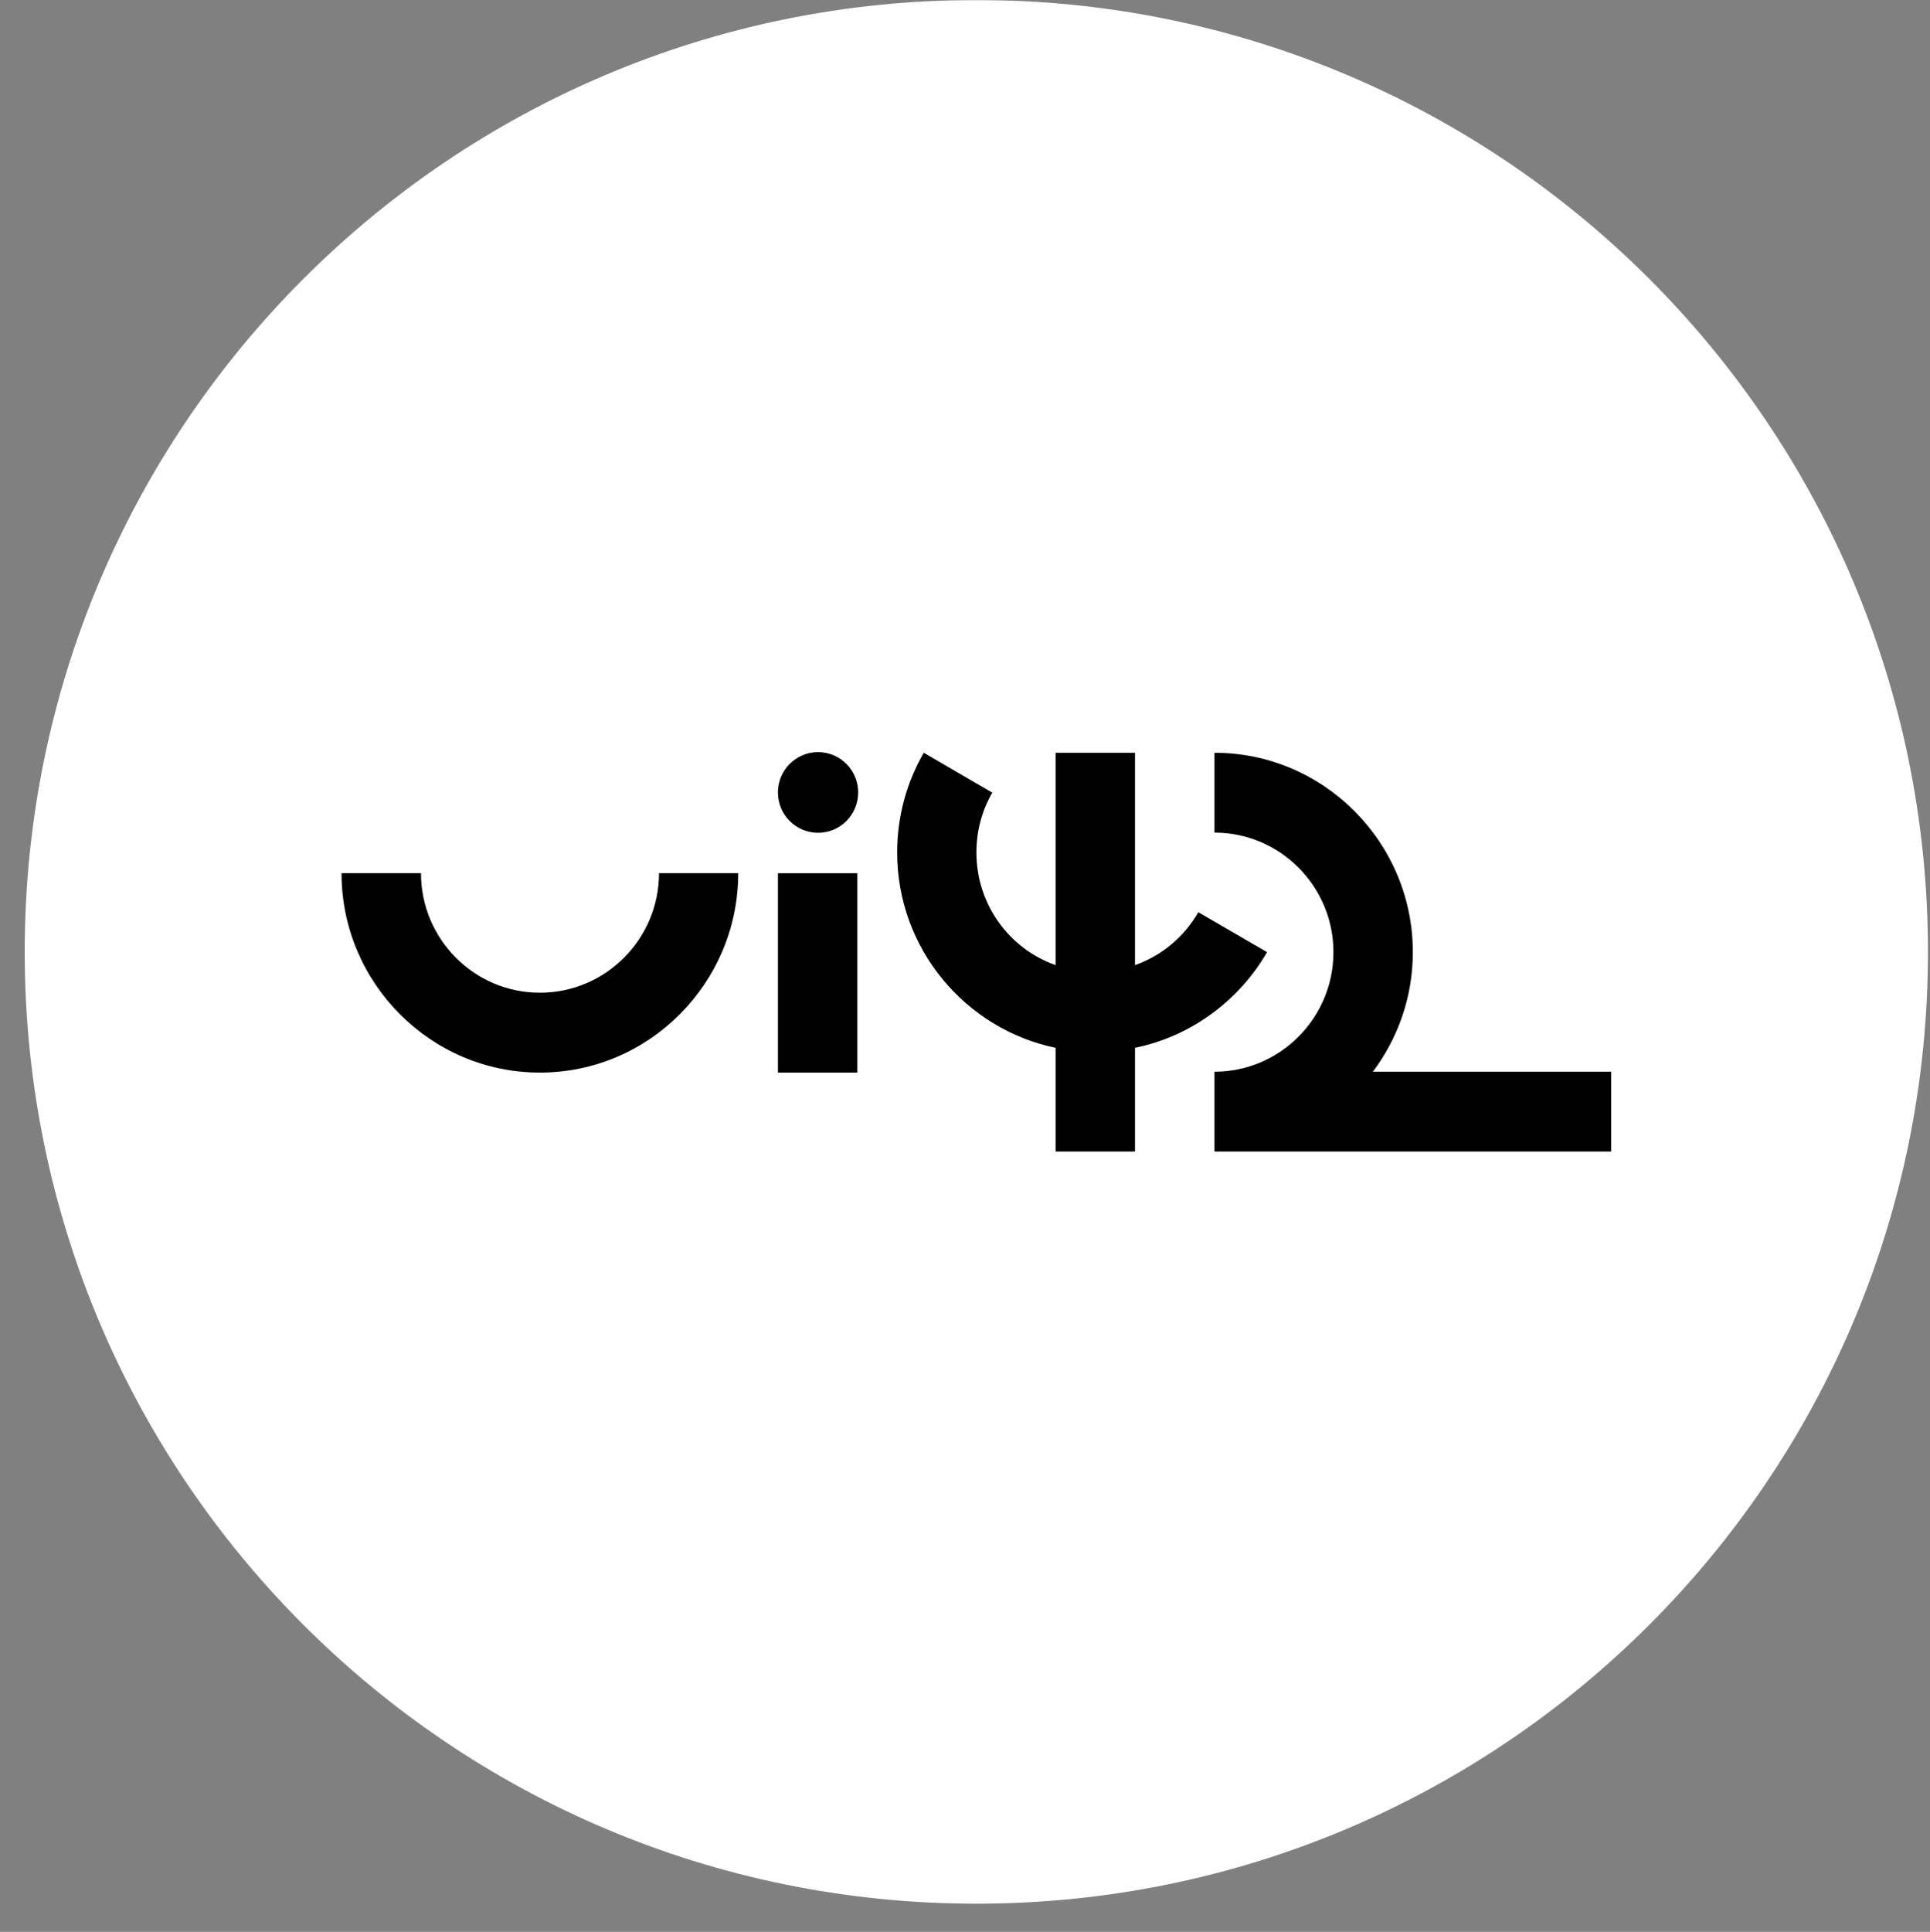
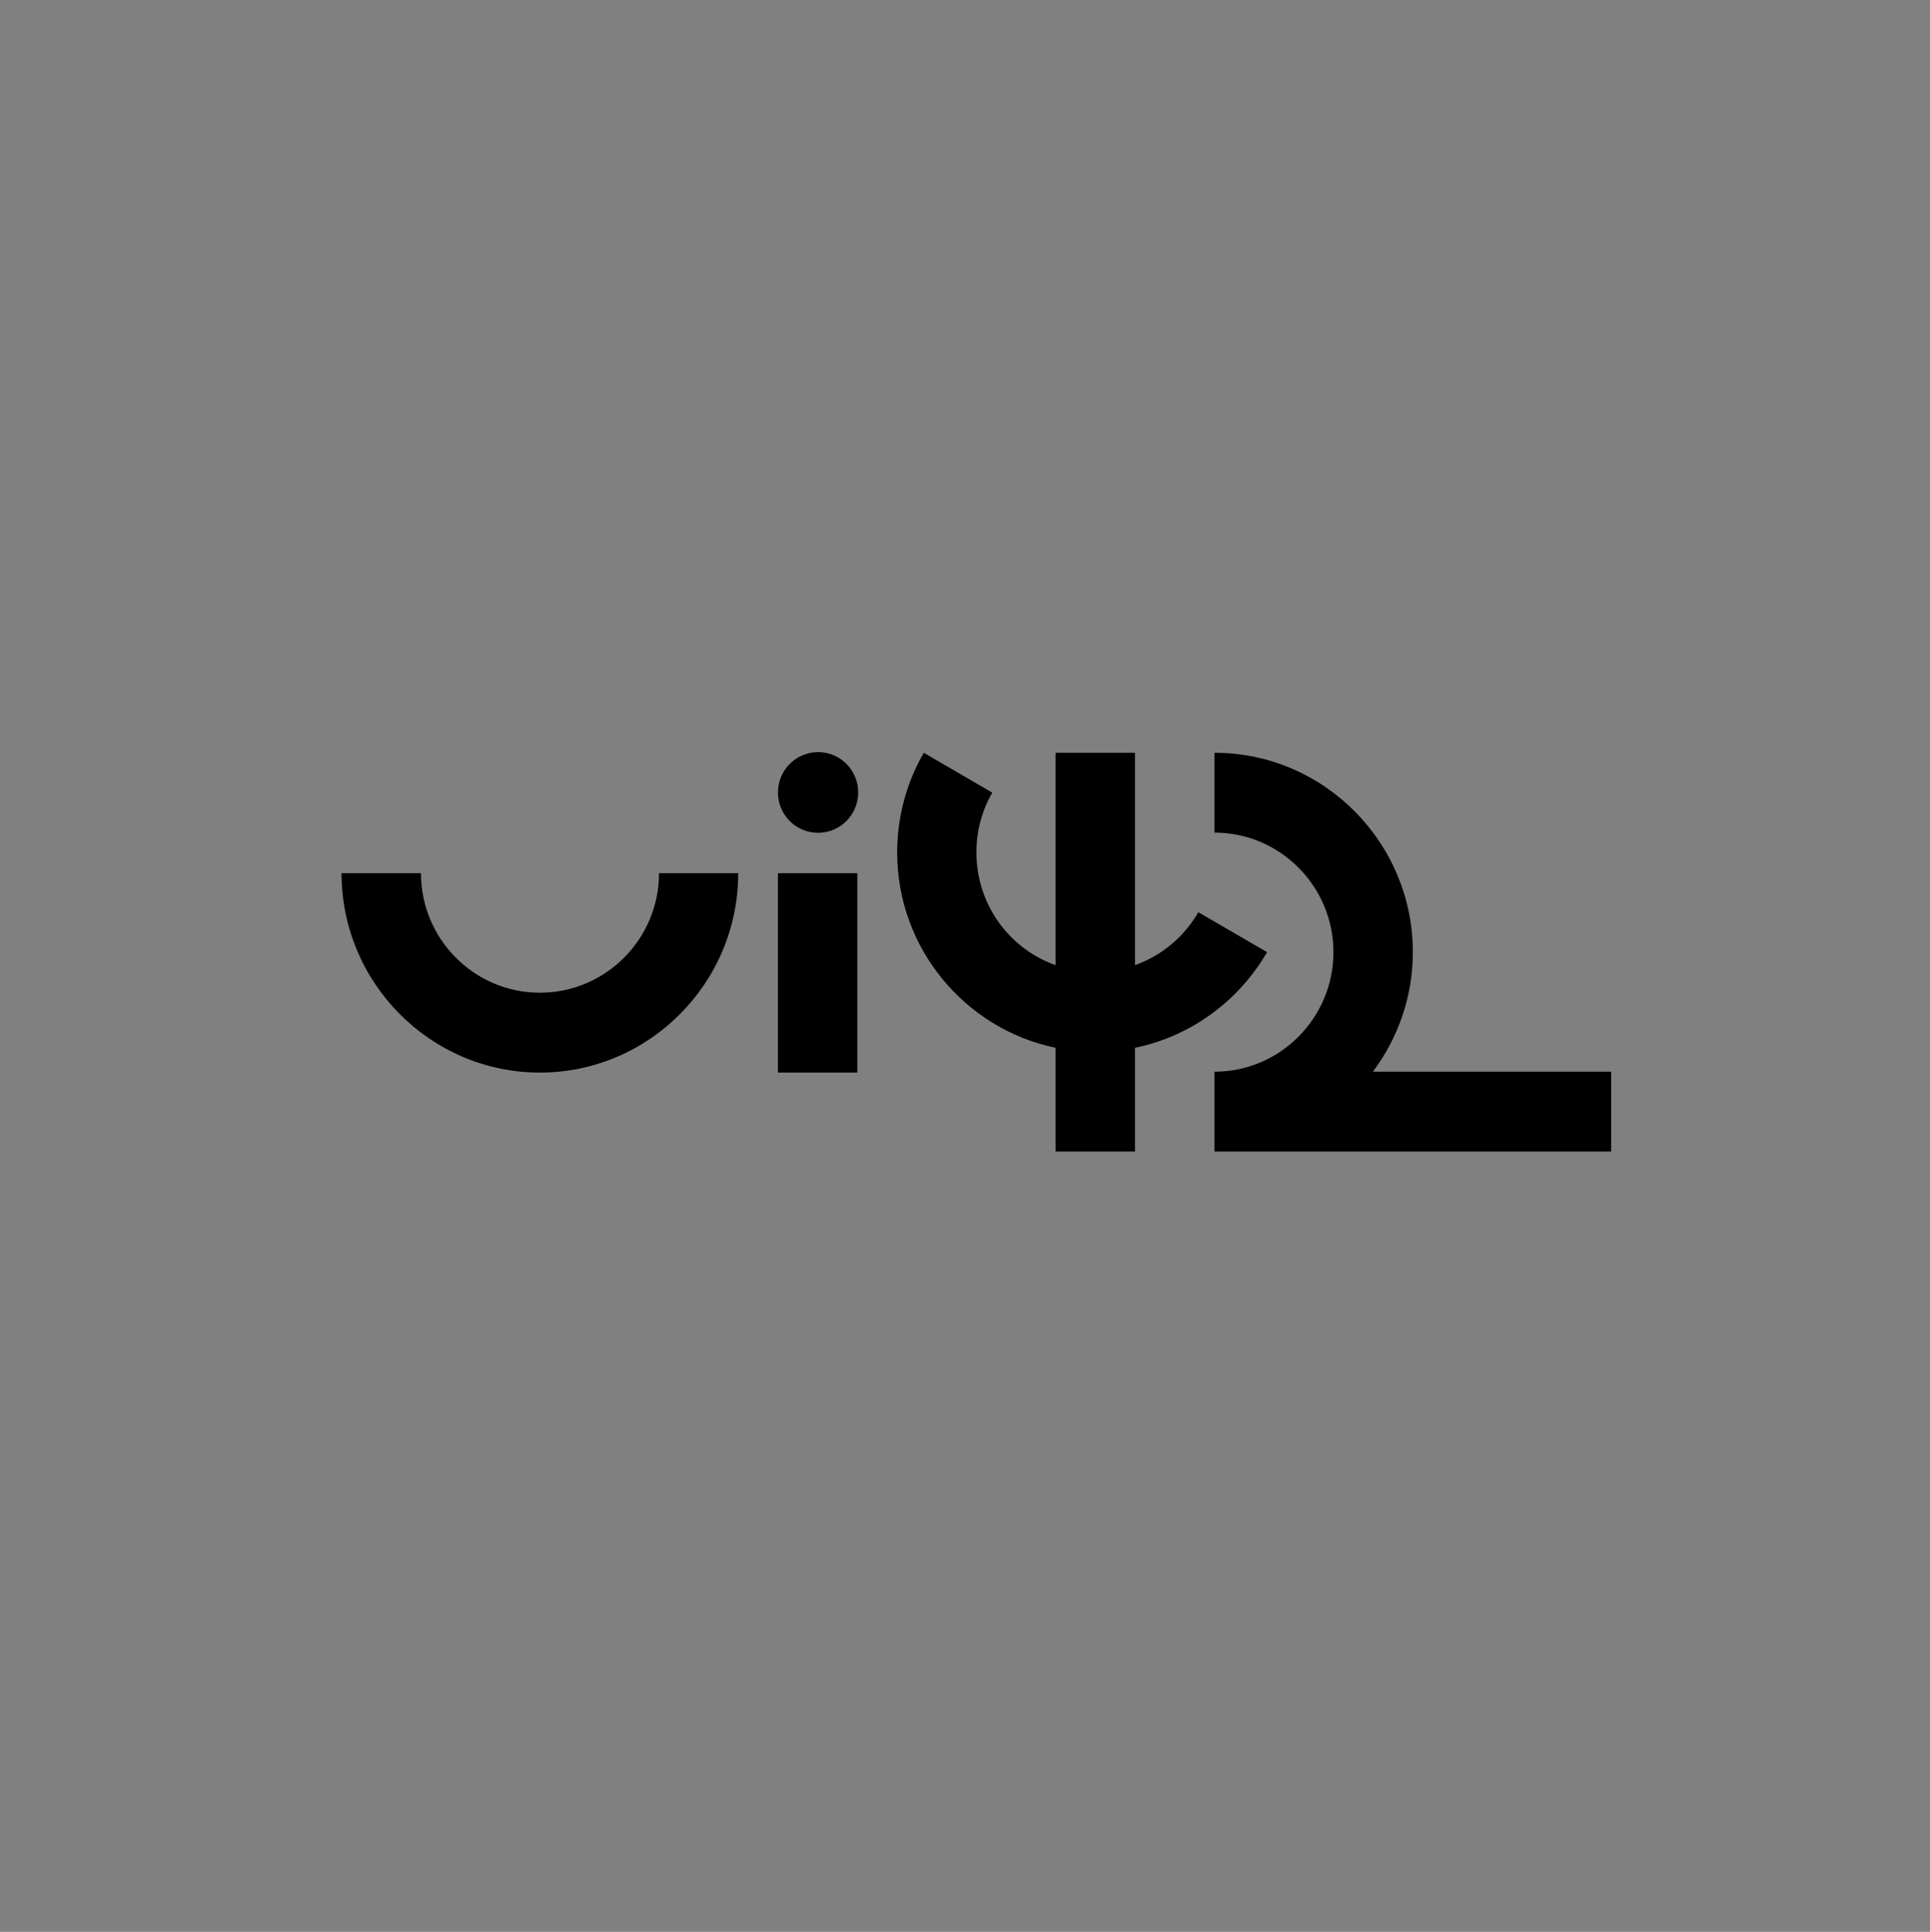
<svg xmlns="http://www.w3.org/2000/svg" width="1372" height="1373" viewBox="0 0 1372 1373" fill="none">
  <rect x="0" y="0" width="1372" height="1373" fill="#808080" stroke="none" />
  <mask id="mask0_313_2" style="mask-type:alpha" maskUnits="userSpaceOnUse" x="0" y="0" width="1372" height="1373">
    <rect width="1372" height="1372" fill="white" />
  </mask>
  <g mask="url(#mask0_313_2)">
-     <path d="M1370.55 676.488C1370.55 1050.1 1067.67 1352.98 694.057 1352.98C320.441 1352.98 17.568 1050.1 17.568 676.488C17.568 302.872 320.441 0 694.057 0C1067.67 0 1370.55 302.872 1370.55 676.488Z" fill="white" />
    <path d="M750.415 535.018V685.932C717.579 674.41 694.112 642.873 694.112 605.87C694.112 590.459 698.11 575.904 705.403 563.375L656.695 535.018C644.646 555.889 637.784 580.09 637.784 605.87C637.784 674.253 686.358 731.43 750.415 744.686V818.402H806.851V744.686C846.834 736.471 880.786 711.123 900.722 676.704L851.863 648.322C841.81 665.765 825.939 679.167 806.851 685.932V535.018H750.415Z" fill="black" />
    <path d="M863.348 591.752C909.95 591.752 947.912 629.902 947.912 676.698C947.912 723.5 909.95 761.674 863.348 761.674V818.402H1145.36V761.674H975.972C993.755 737.903 1004.36 708.544 1004.36 676.698C1004.36 598.668 941.019 535.018 863.348 535.018V591.752Z" fill="black" />
    <path d="M553.022 762.299H609.455V620.601H553.022V762.299Z" fill="black" />
    <path d="M468.482 620.601C468.482 667.53 430.368 705.535 383.797 705.535C337.256 705.535 299.264 667.53 299.264 620.601H242.797C242.797 698.636 306.144 762.299 383.797 762.299C461.456 762.299 524.785 698.636 524.785 620.601H468.482Z" fill="black" />
    <path d="M581.242 534.549C565.631 534.719 553.022 547.484 553.022 563.217C553.022 579.053 565.794 591.891 581.551 591.891C597.308 591.891 610.08 579.053 610.08 563.217C610.08 547.484 597.478 534.719 581.867 534.549H581.242Z" fill="black" />
  </g>
</svg>